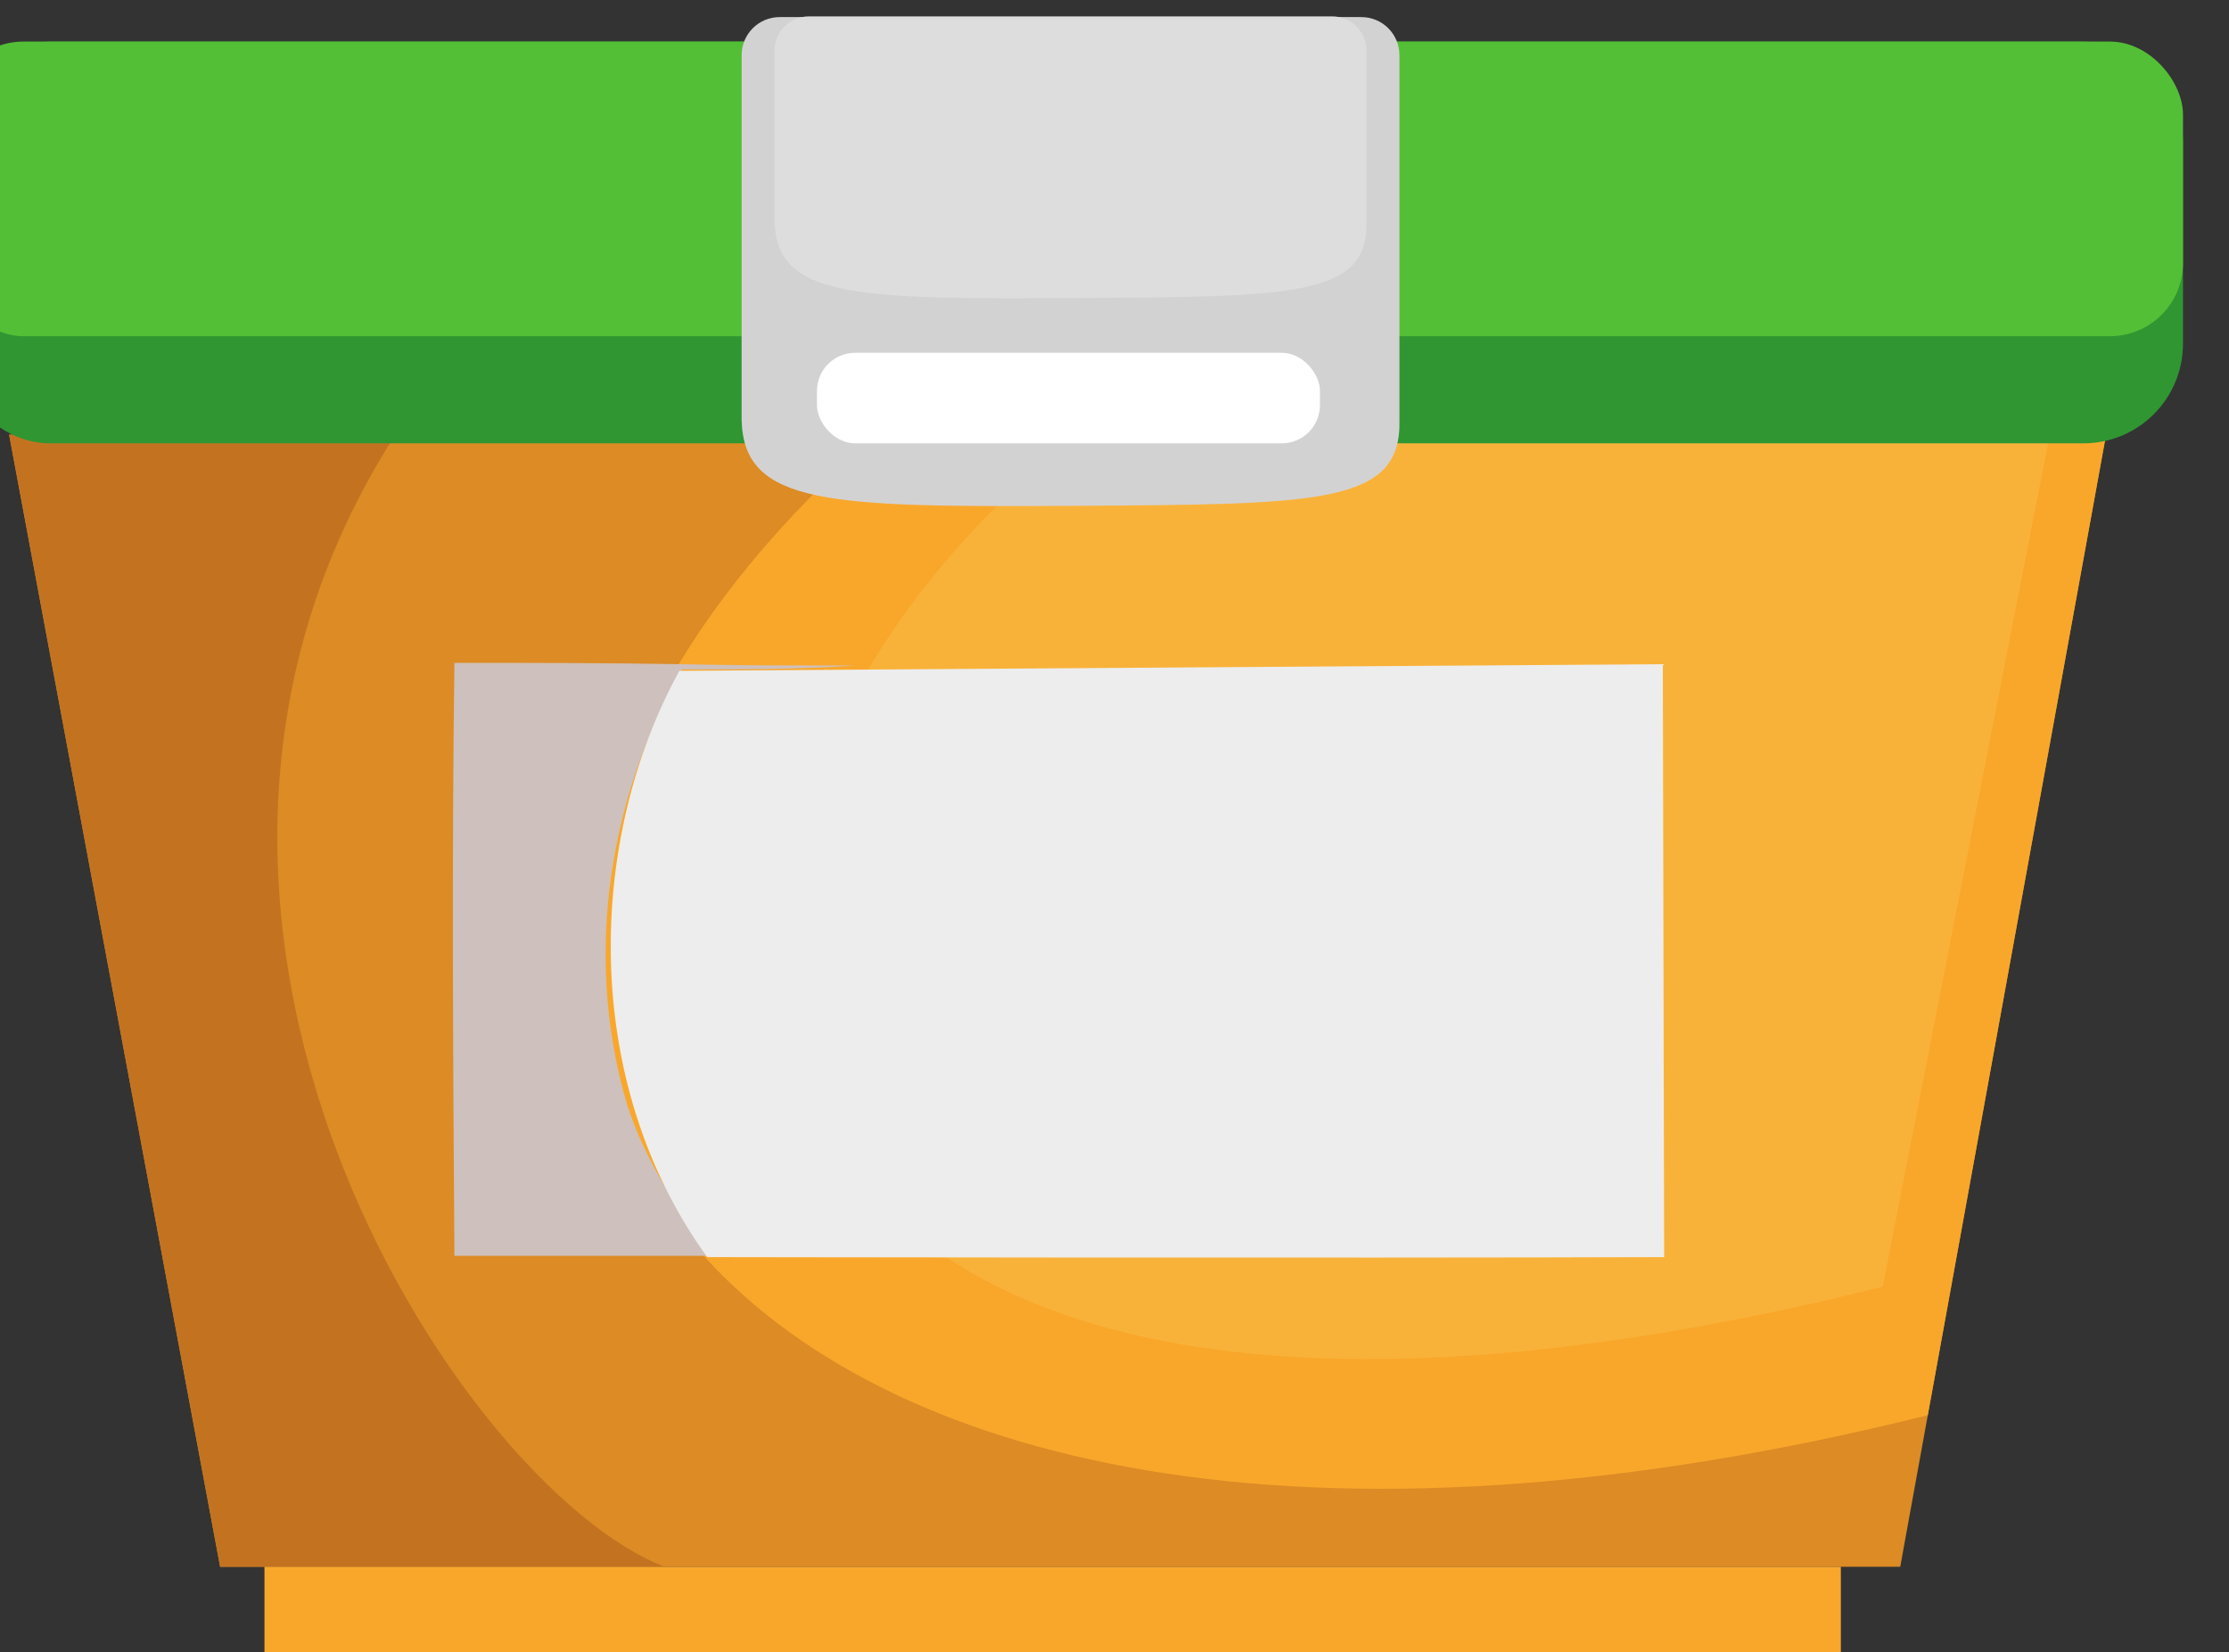
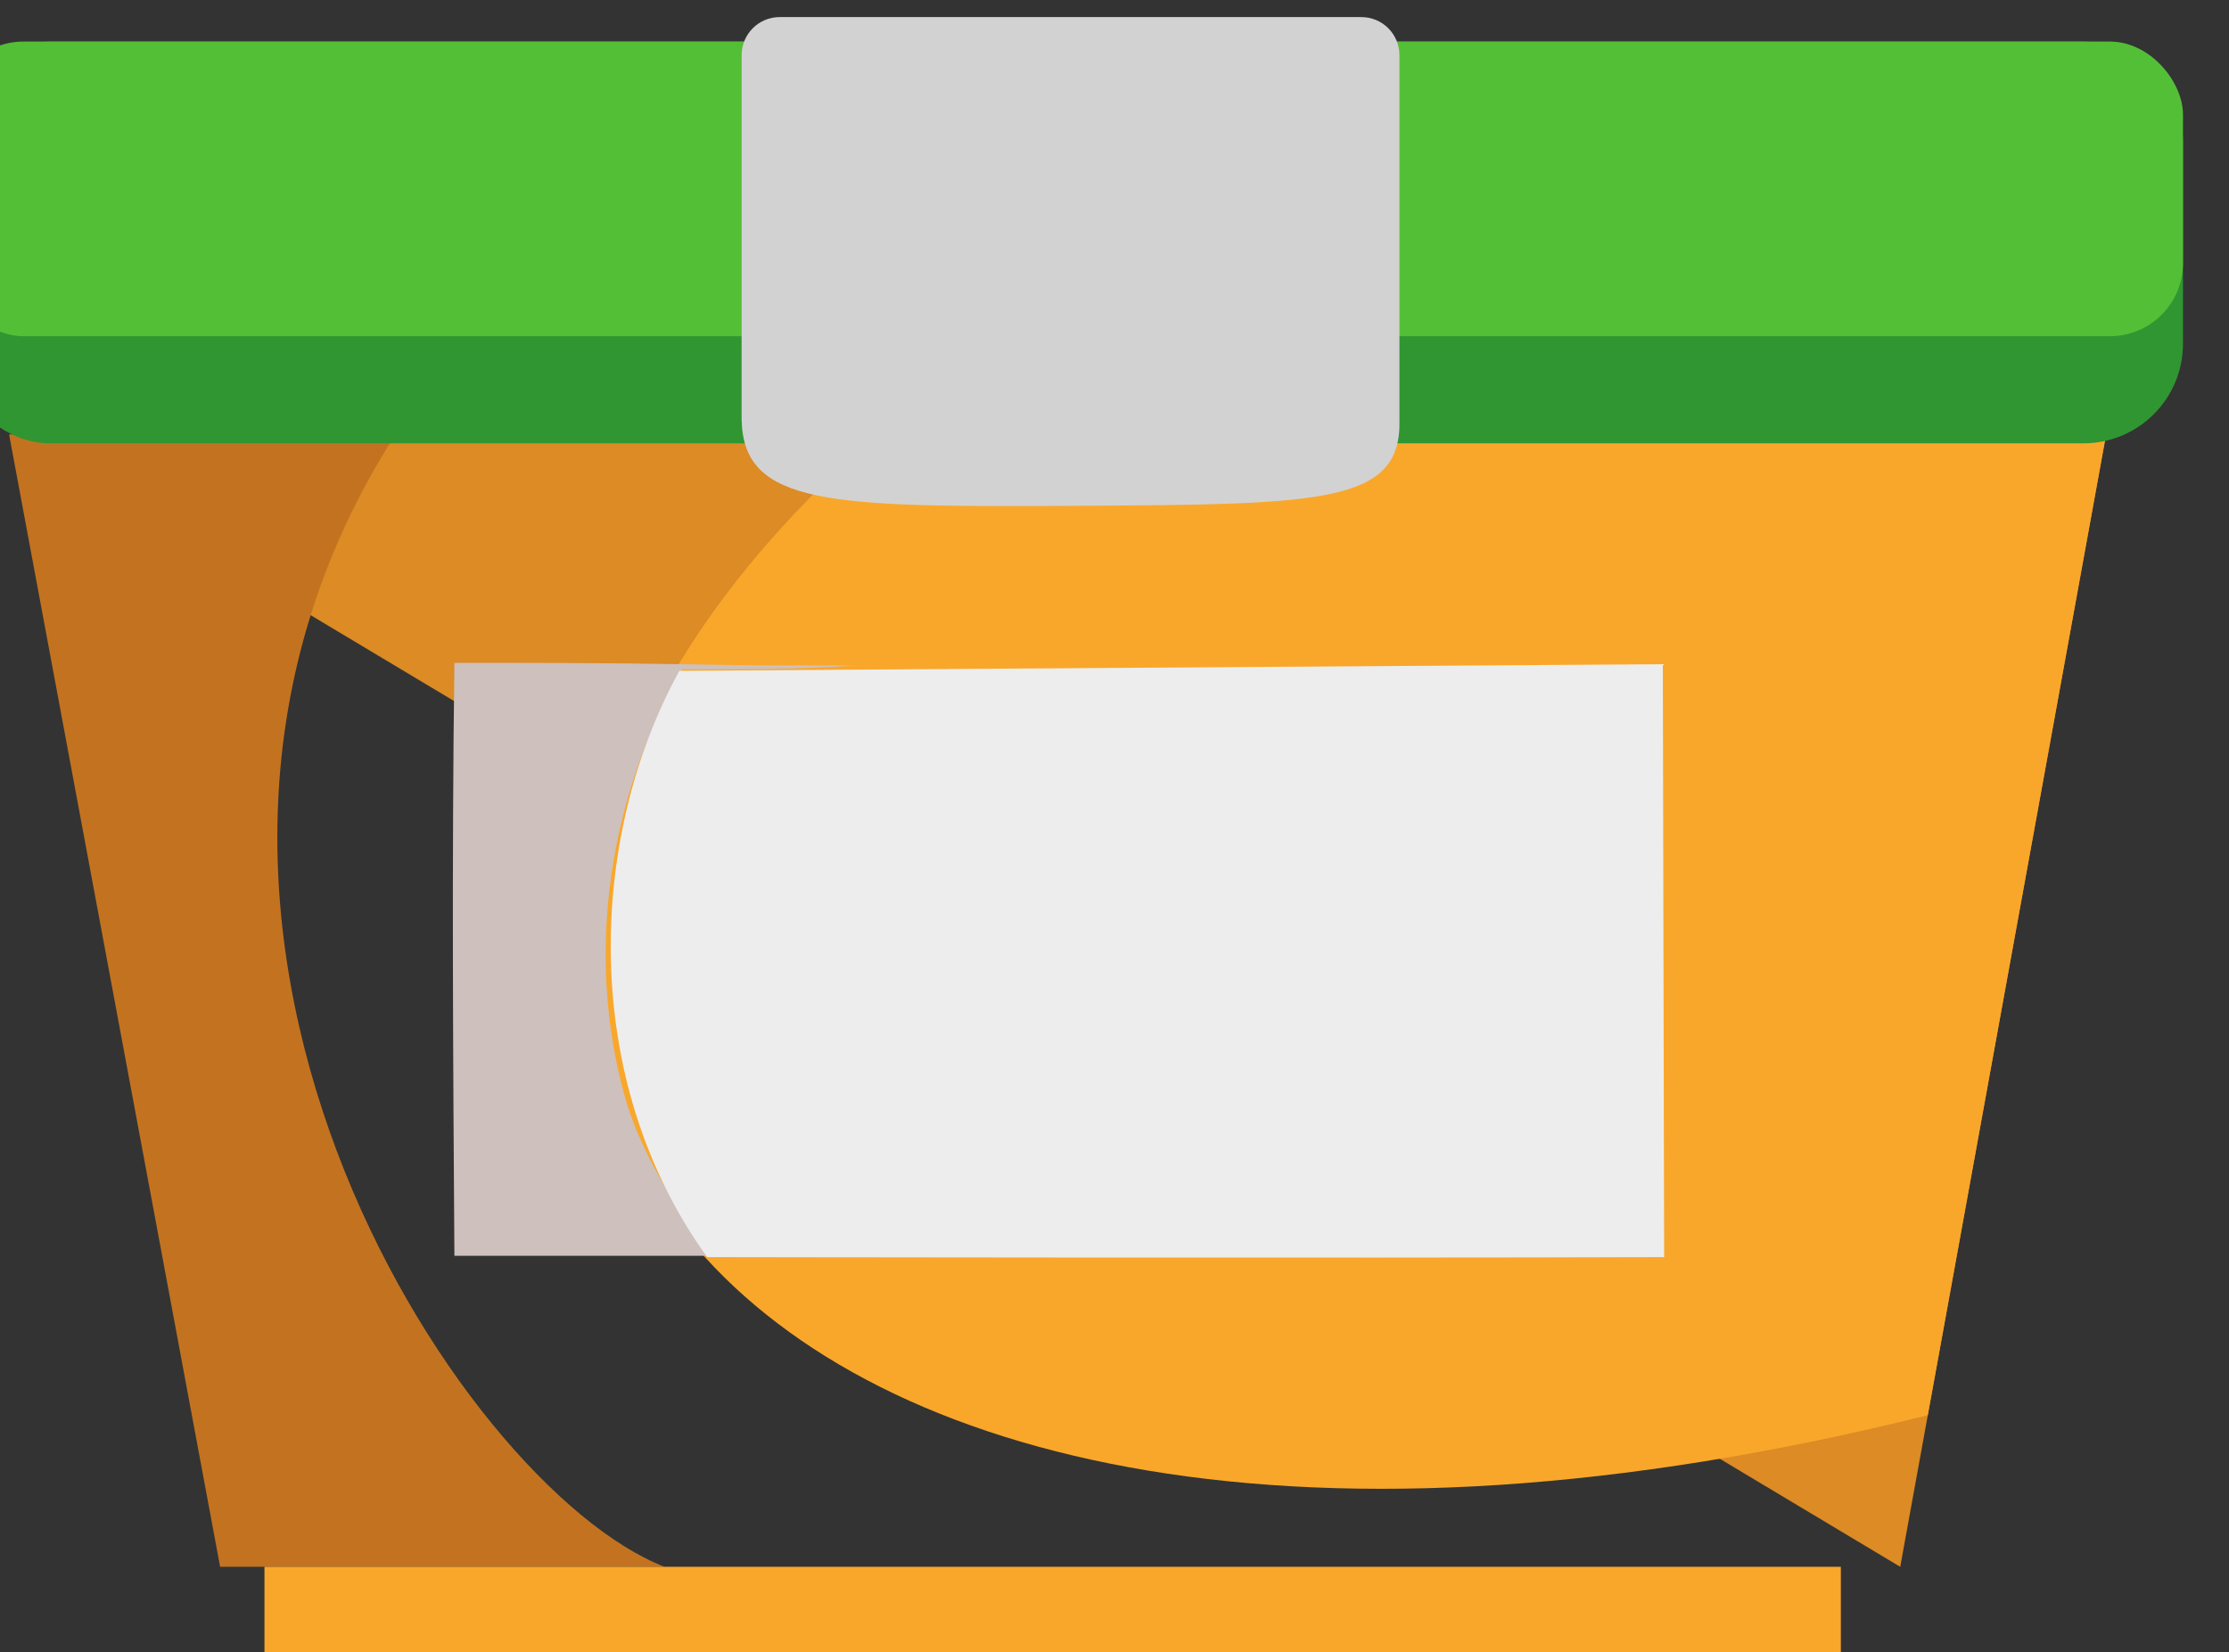
<svg xmlns="http://www.w3.org/2000/svg" xmlns:ns1="http://www.inkscape.org/namespaces/inkscape" xmlns:ns2="http://sodipodi.sourceforge.net/DTD/sodipodi-0.dtd" width="44.628mm" height="33.086mm" viewBox="0 0 44.628 33.086" version="1.1" id="svg302431" ns1:version="1.2.1 (2ed6d7ae0b, 2022-08-22, custom)" ns2:docname="Merlin2525.Remix.Butter.Container.svg">
  <rect x="0" y="0" width="44.628" height="33.086" fill="#333333" stroke="none" />
  <title id="title302619">Merlin2525.Remix.Butter.Container.svg</title>
  <ns2:namedview id="namedview302433" pagecolor="#505050" bordercolor="#ffffff" borderopacity="1" ns1:showpageshadow="0" ns1:pageopacity="0" ns1:pagecheckerboard="1" ns1:deskcolor="#505050" ns1:document-units="mm" showgrid="false" ns1:zoom="0.4204826" ns1:cx="399.54091" ns1:cy="174.79915" ns1:window-width="1316" ns1:window-height="704" ns1:window-x="50" ns1:window-y="1179" ns1:window-maximized="1" ns1:current-layer="layer1" />
  <defs id="defs302428" />
  <g ns1:label="Layer 1" ns1:groupmode="layer" id="layer1" transform="translate(-75.847,-116.855)">
    <g id="g478601" transform="matrix(0.265,0,0,0.265,705.822,-91.345)">
      <g id="g478544" style="stroke:none">
-         <path style="opacity:1;fill:#dc8b25;fill-opacity:1;stroke:none;stroke-width:0.1;stroke-linecap:butt;stroke-linejoin:miter;stroke-miterlimit:4;stroke-dasharray:none;stroke-dashoffset:0;stroke-opacity:1" d="m -2376.574,818.504 h 158.431 l -15.553,85.542 h -126.936 z" id="path475748" />
+         <path style="opacity:1;fill:#dc8b25;fill-opacity:1;stroke:none;stroke-width:0.1;stroke-linecap:butt;stroke-linejoin:miter;stroke-miterlimit:4;stroke-dasharray:none;stroke-dashoffset:0;stroke-opacity:1" d="m -2376.574,818.504 h 158.431 l -15.553,85.542 z" id="path475748" />
        <path style="opacity:1;fill:#c37320;fill-opacity:1;stroke:none;stroke-width:0.1;stroke-linecap:butt;stroke-linejoin:miter;stroke-miterlimit:4;stroke-dasharray:none;stroke-dashoffset:0;stroke-opacity:1" d="m -2376.574,818.504 h 29.18 c -23.35,36.343 4.782,79.512 20.334,85.542 h -33.573 z" id="path476239" ns2:nodetypes="ccccc" />
        <path style="opacity:1;fill:#f9a72b;fill-opacity:1;stroke:none;stroke-width:0.1;stroke-linecap:butt;stroke-linejoin:miter;stroke-miterlimit:4;stroke-dasharray:none;stroke-dashoffset:0;stroke-opacity:1" d="m -2311.005,818.504 h 92.861 l -13.47,74.087 c -94.21,23.494 -127.302,-32.453 -79.391,-74.087 z" id="path476247" ns2:nodetypes="cccc" />
-         <path style="opacity:1;fill:#f9b239;fill-opacity:1;stroke:none;stroke-width:0.1;stroke-linecap:butt;stroke-linejoin:miter;stroke-miterlimit:4;stroke-dasharray:none;stroke-dashoffset:0;stroke-opacity:1" d="m -2295.852,818.504 h 73.453 l -12.627,64.379 c -94.21,23.494 -98.781,-34.532 -60.826,-64.379 z" id="path476255" ns2:nodetypes="cccc" />
      </g>
      <rect style="opacity:1;fill:#2f9632;fill-opacity:1;stroke:none;stroke-width:0.101;stroke-linecap:round;stroke-linejoin:round;stop-color:#000000" id="rect473474" width="168.674" height="30.358" x="-2381.007" y="788.801" ry="7.524" />
      <rect style="opacity:1;fill:#53bf36;fill-opacity:1;stroke:none;stroke-width:0.086;stroke-linecap:round;stroke-linejoin:round;stop-color:#000000" id="rect474862" width="168.674" height="22.263" x="-2381.007" y="788.801" ry="5.517" />
      <path id="rect469696" style="opacity:1;fill:#d3d2d2;fill-opacity:1;stroke:none;stroke-width:0.101;stroke-linecap:round;stroke-linejoin:round;stop-color:#000000" d="m -2318.349,786.951 h 43.933 c 1.598,0 2.884,1.286 2.884,2.884 v 27.583 c 0.152,6.353 -6.005,6.353 -24.515,6.461 -18.511,0.108 -25.011,-0.032 -25.185,-6.461 V 789.834 c 0,-1.598 1.286,-2.884 2.884,-2.884 z" ns2:nodetypes="sssczcss" />
      <path class="st23" d="m -2342.933,835.746 c 5.7,0 11.4,0 17.1,0.1 4.4,0.1 8.8,0.1 13.2,0.1 -4.4,0.3 -8.8,0.3 -13.1,0.3 -5.5,9.6 -7.3,21.3 -4.4,32 1.2,4.5 3.9,8.5 6.5,12.3 -6.4,0 -12.9,0 -19.3,0 -0.1,-14.8 -0.2,-29.8 0,-44.8 z" id="path469574" style="fill:#cec0bc;stroke:none;stroke-width:0.5" />
      <path class="st17" d="m -2251.633,835.846 0.1,44.8 c -24.105,0.082 -72.3,0 -72.3,0 -9.738,-13.473 -8.97,-31.848 -2.1,-44.3 z" id="path469576" ns2:nodetypes="ccccc" style="fill:#ededed;stroke:none;stroke-width:0.5" />
      <path class="st20" d="m -2357.283,904.046 h 119.1 v 7.9 h -119.1 z" id="path469594" ns2:nodetypes="ccccc" style="fill:#f9a72b;stroke:none;stroke-width:0.5" />
-       <rect style="opacity:1;fill:#ffffff;fill-opacity:1;stroke:none;stroke-width:0.101;stroke-linecap:round;stroke-linejoin:round;stop-color:#000000" id="rect469725" width="38.001" height="6.843" x="-2315.539" y="812.316" ry="2.884" />
-       <path id="path469733" style="opacity:1;fill:#dddddd;fill-opacity:1;stroke:none;stroke-width:0.091;stroke-linecap:round;stroke-linejoin:round;stop-color:#000000" d="m -2316.149,786.898 h 39.533 c 1.438,0 2.595,1.157 2.595,2.595 v 12.872 c 0.137,5.717 -5.403,5.717 -22.06,5.814 -16.657,0.097 -22.506,-0.028 -22.662,-5.814 v -12.872 c 0,-1.438 1.157,-2.595 2.595,-2.595 z" ns2:nodetypes="sssczcss" />
    </g>
  </g>
</svg>